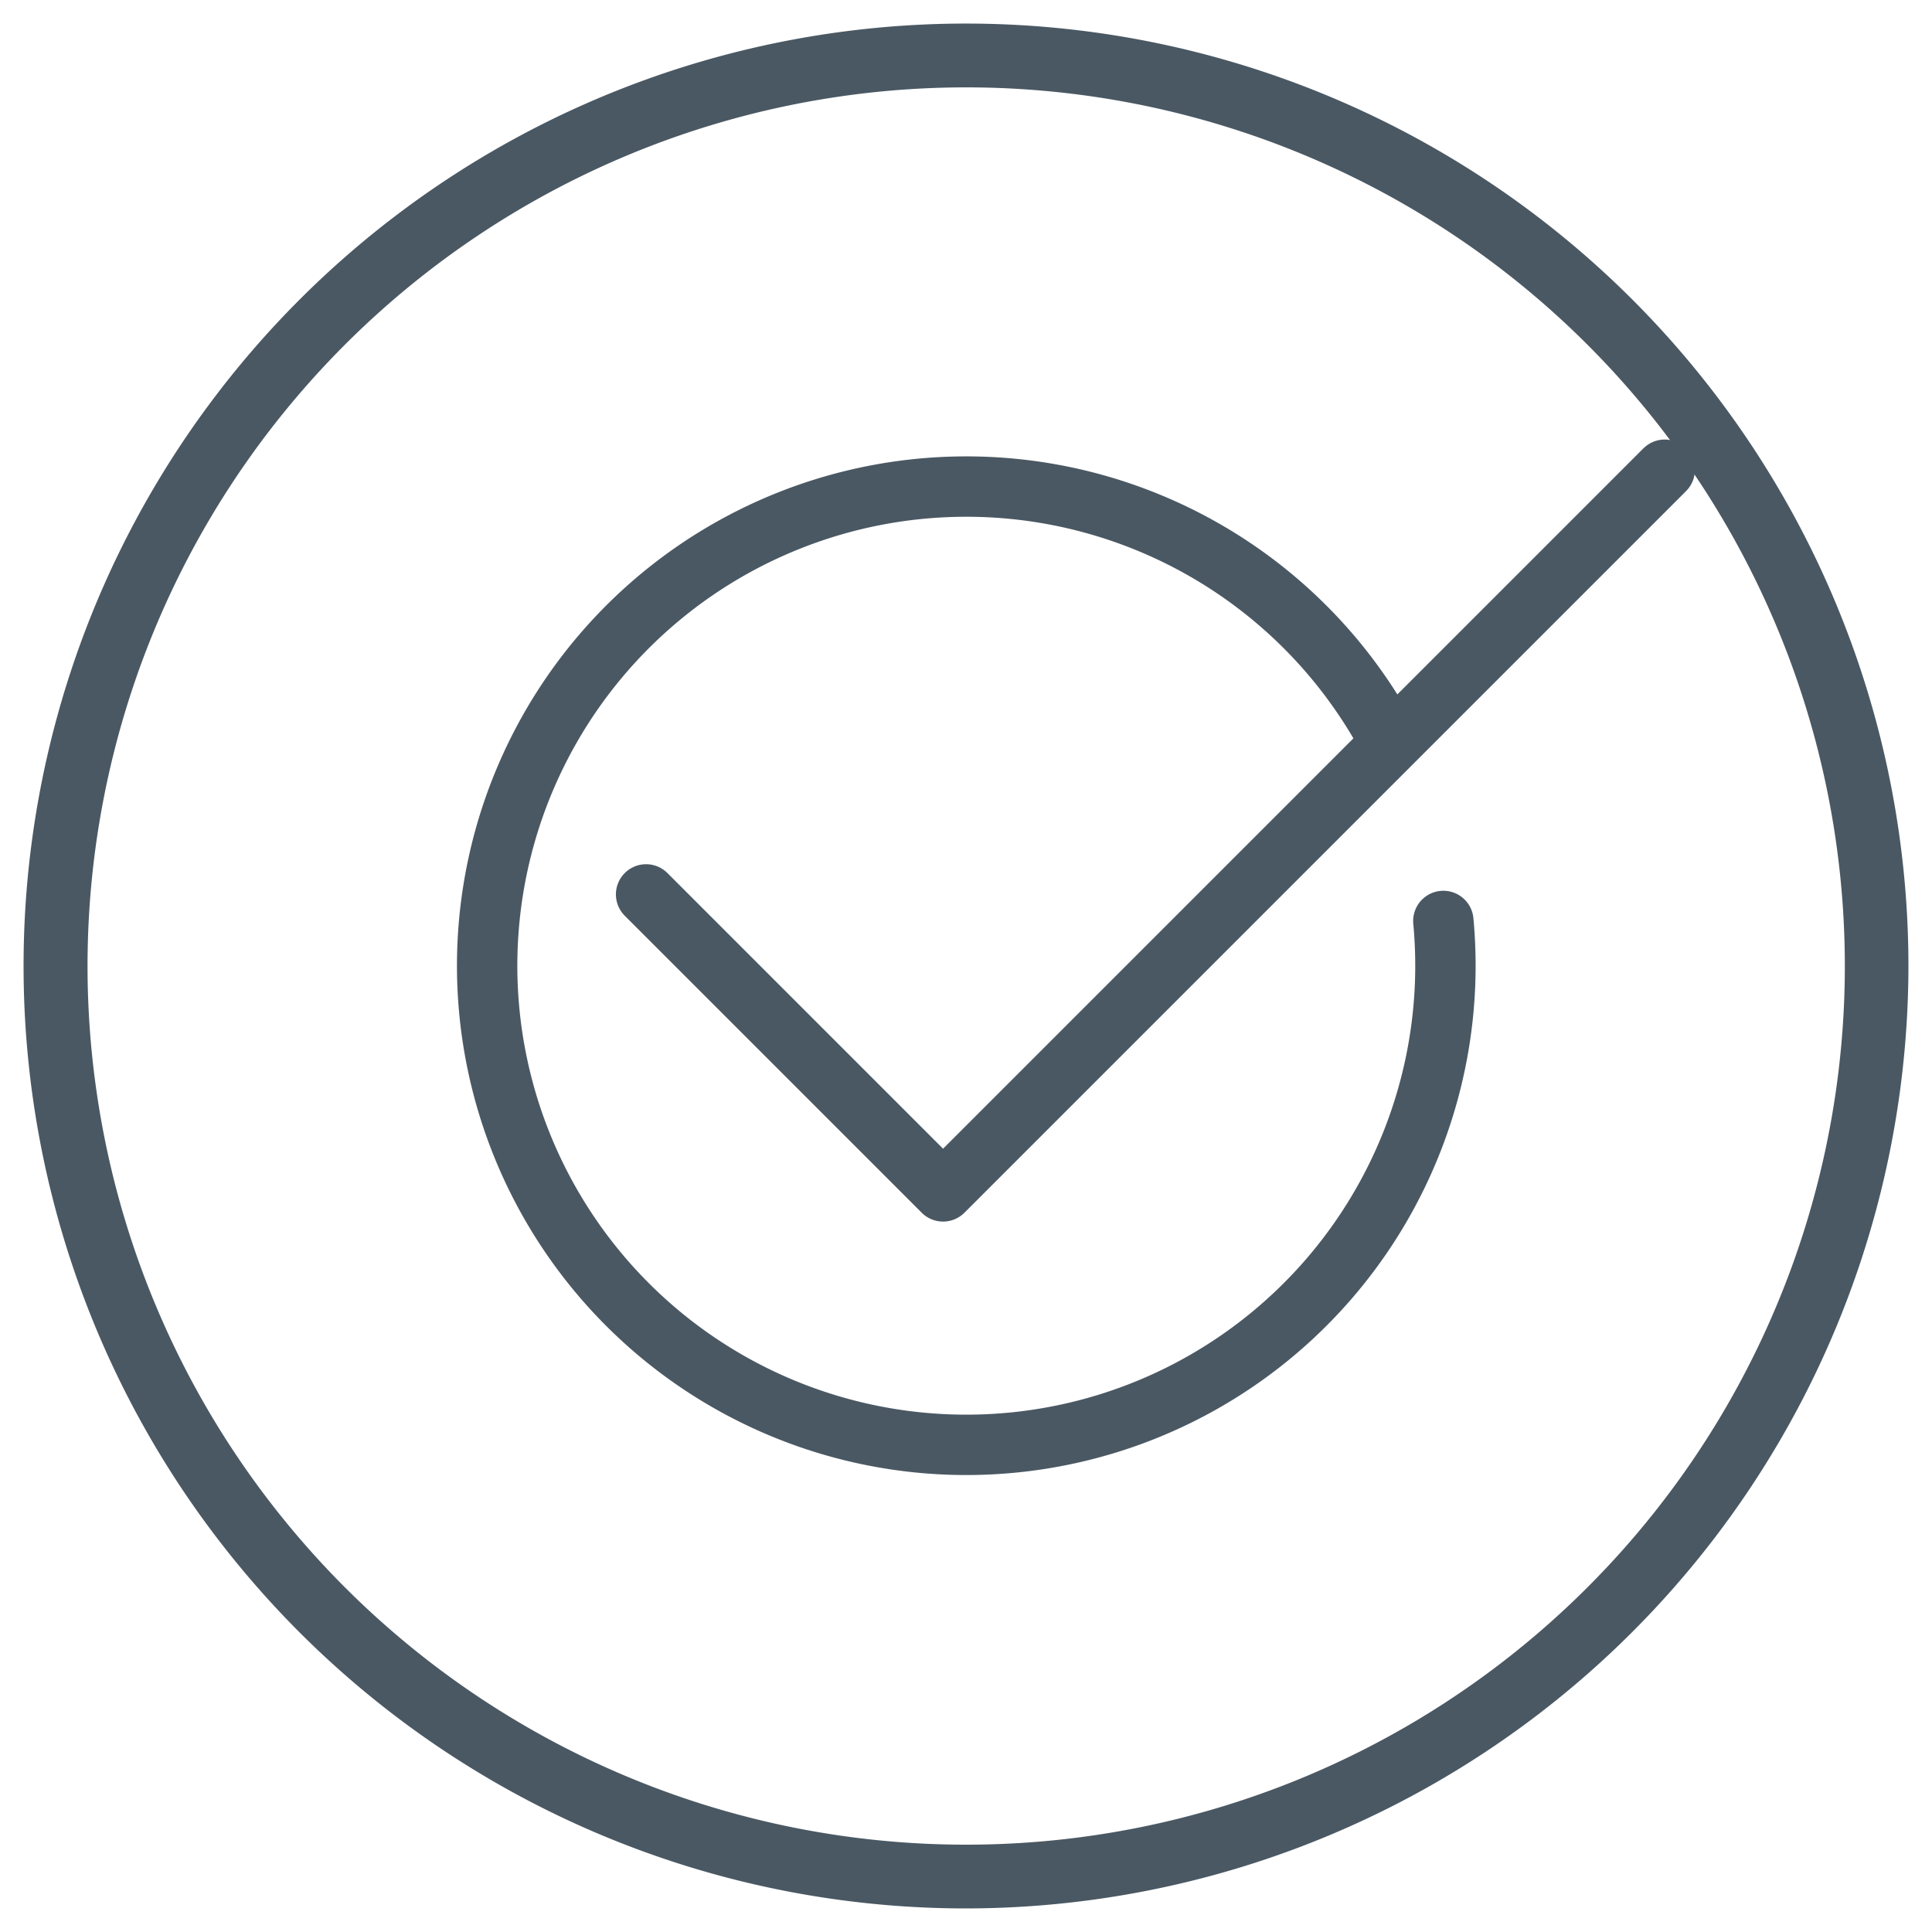
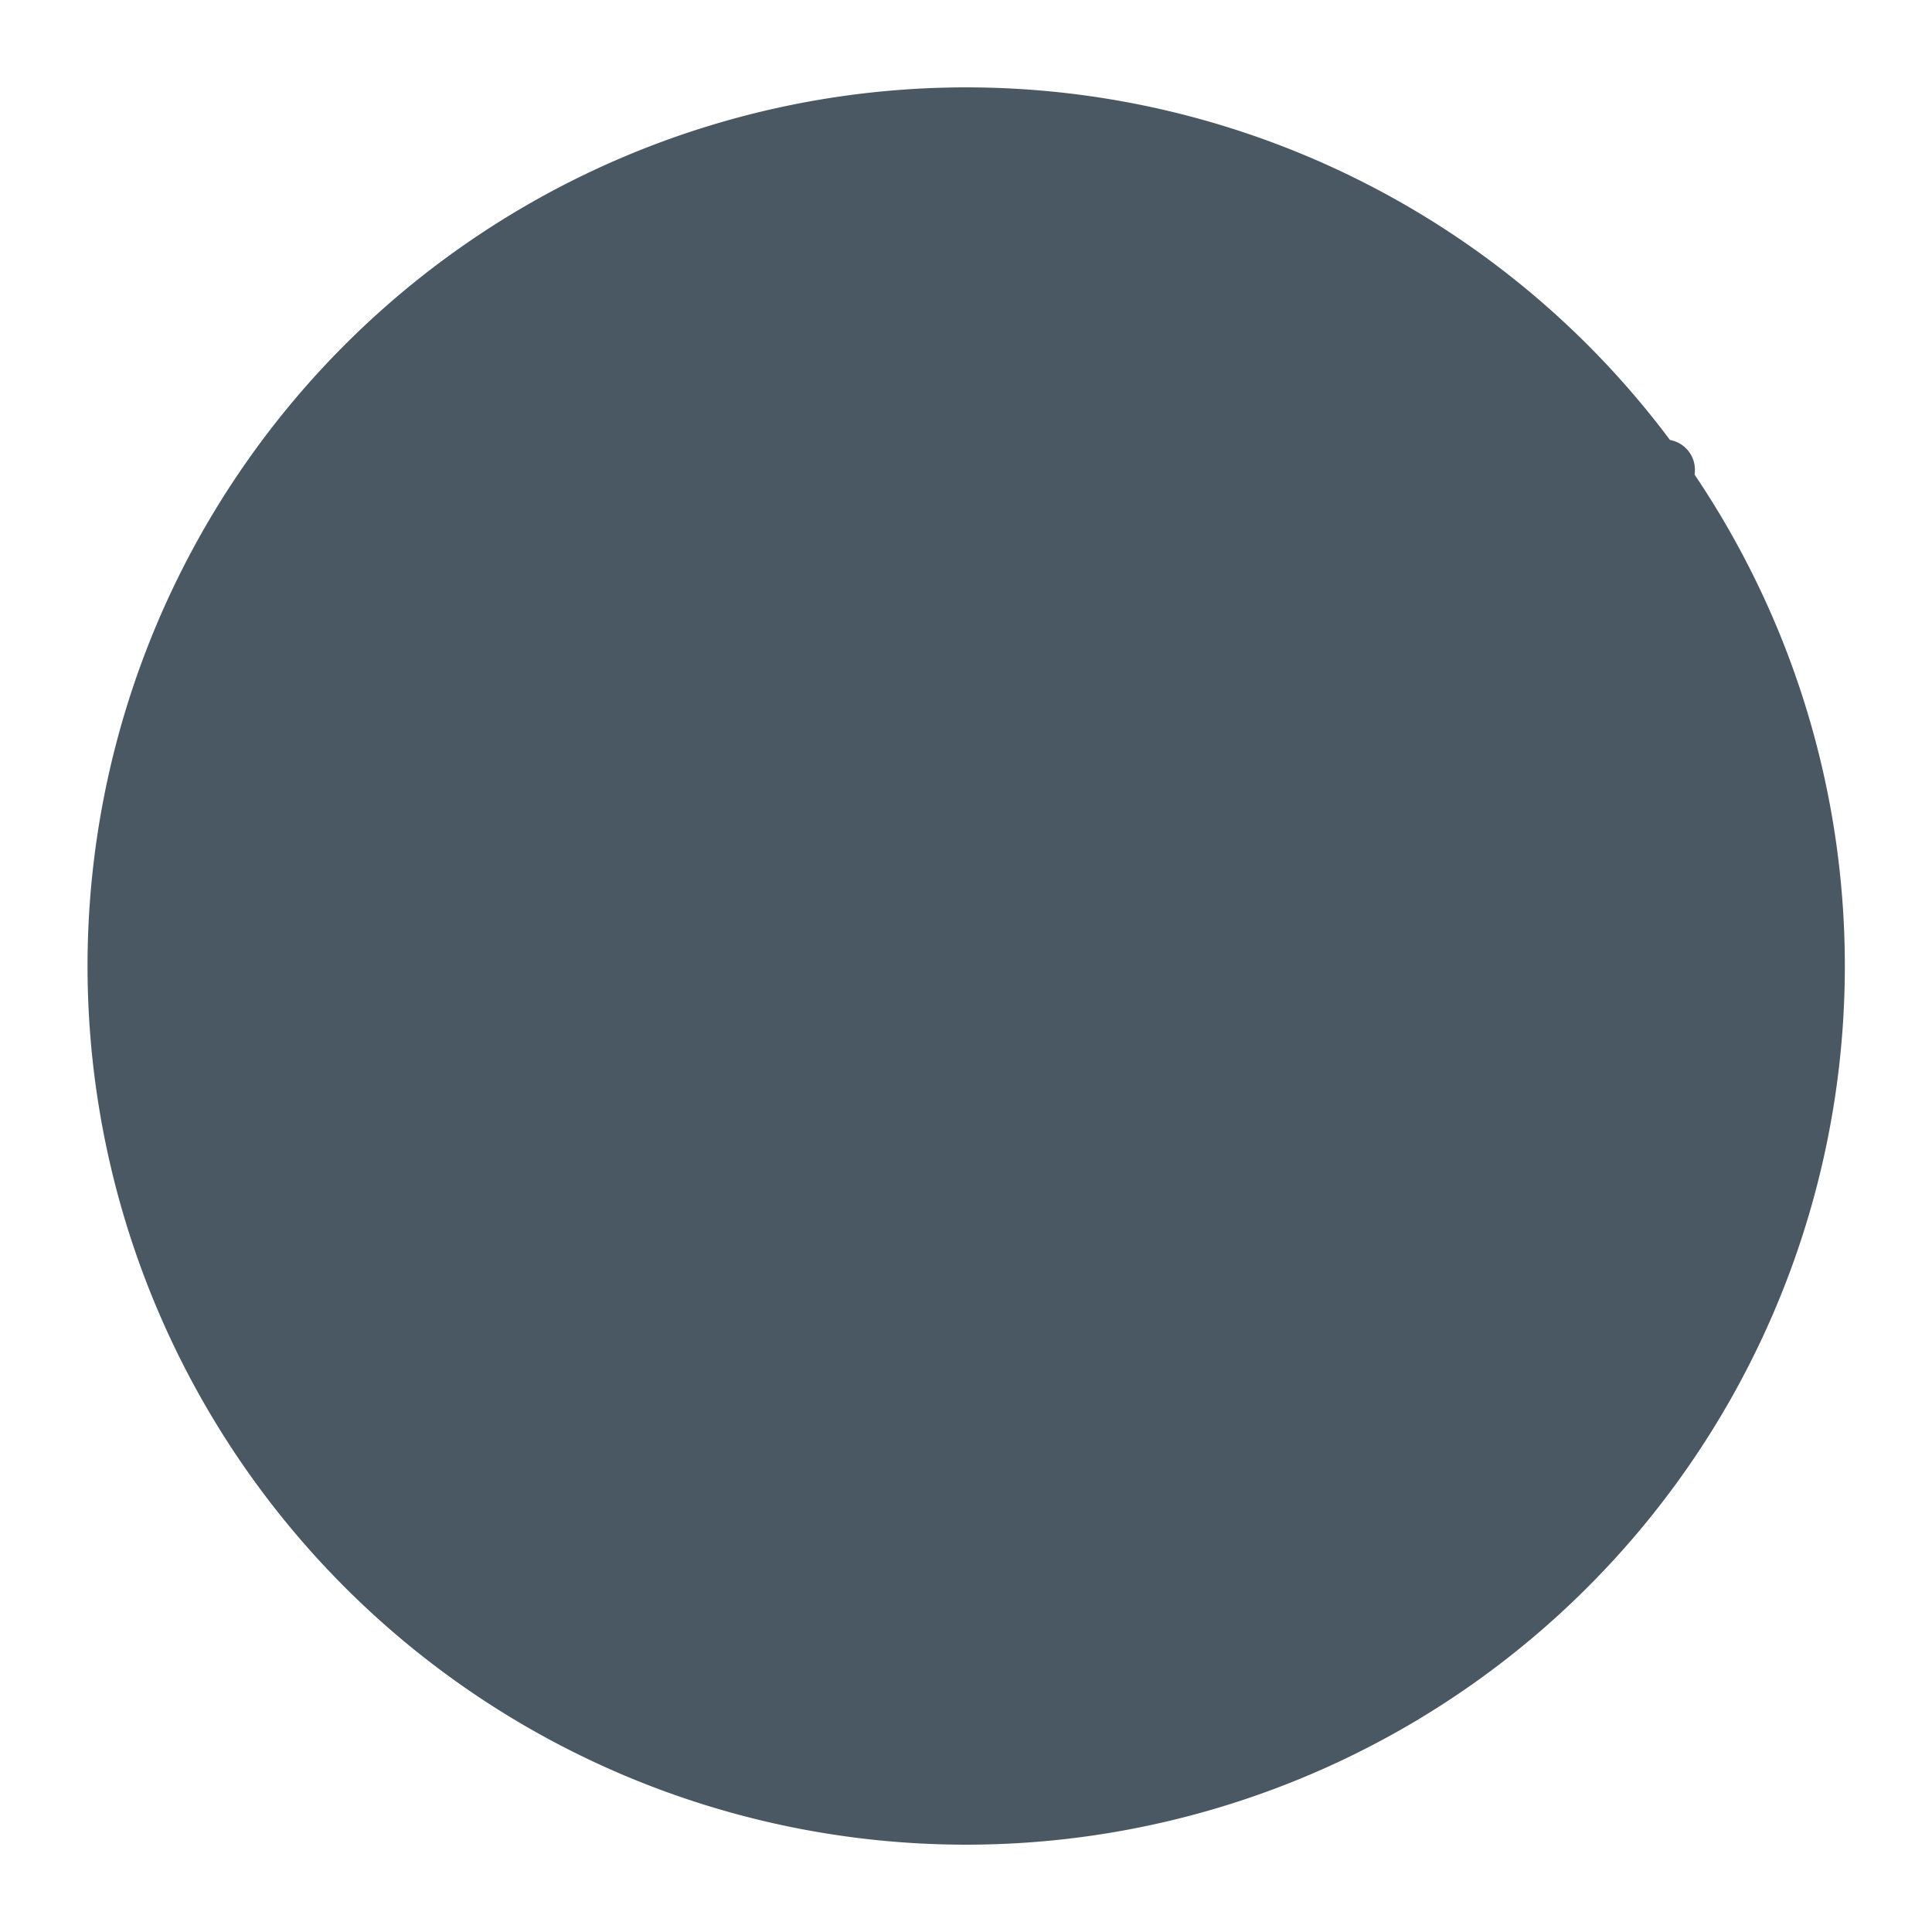
<svg xmlns="http://www.w3.org/2000/svg" height="80" viewBox="0 0 80 80" width="80">
-   <path d="m40 79.024a39.024 39.024 0 1 1 39.024-39.024 39.06 39.06 0 0 1 -39.024 39.024zm0-75.406a36.383 36.383 0 1 0 36.391 36.382 36.383 36.383 0 0 0 -36.391-36.382z" fill="#4a5863" />
+   <path d="m40 79.024zm0-75.406a36.383 36.383 0 1 0 36.391 36.382 36.383 36.383 0 0 0 -36.391-36.382z" fill="#4a5863" />
  <g fill="none" stroke="#4a5863" stroke-linecap="round" stroke-linejoin="round" stroke-width="2.5">
    <path d="m26.753 37.035 12.297 12.298 29.883-29.883" />
-     <path d="m59.766 38.135q.086.921.086 1.865a19.84 19.84 0 1 1 -2.393-9.458" />
  </g>
</svg>